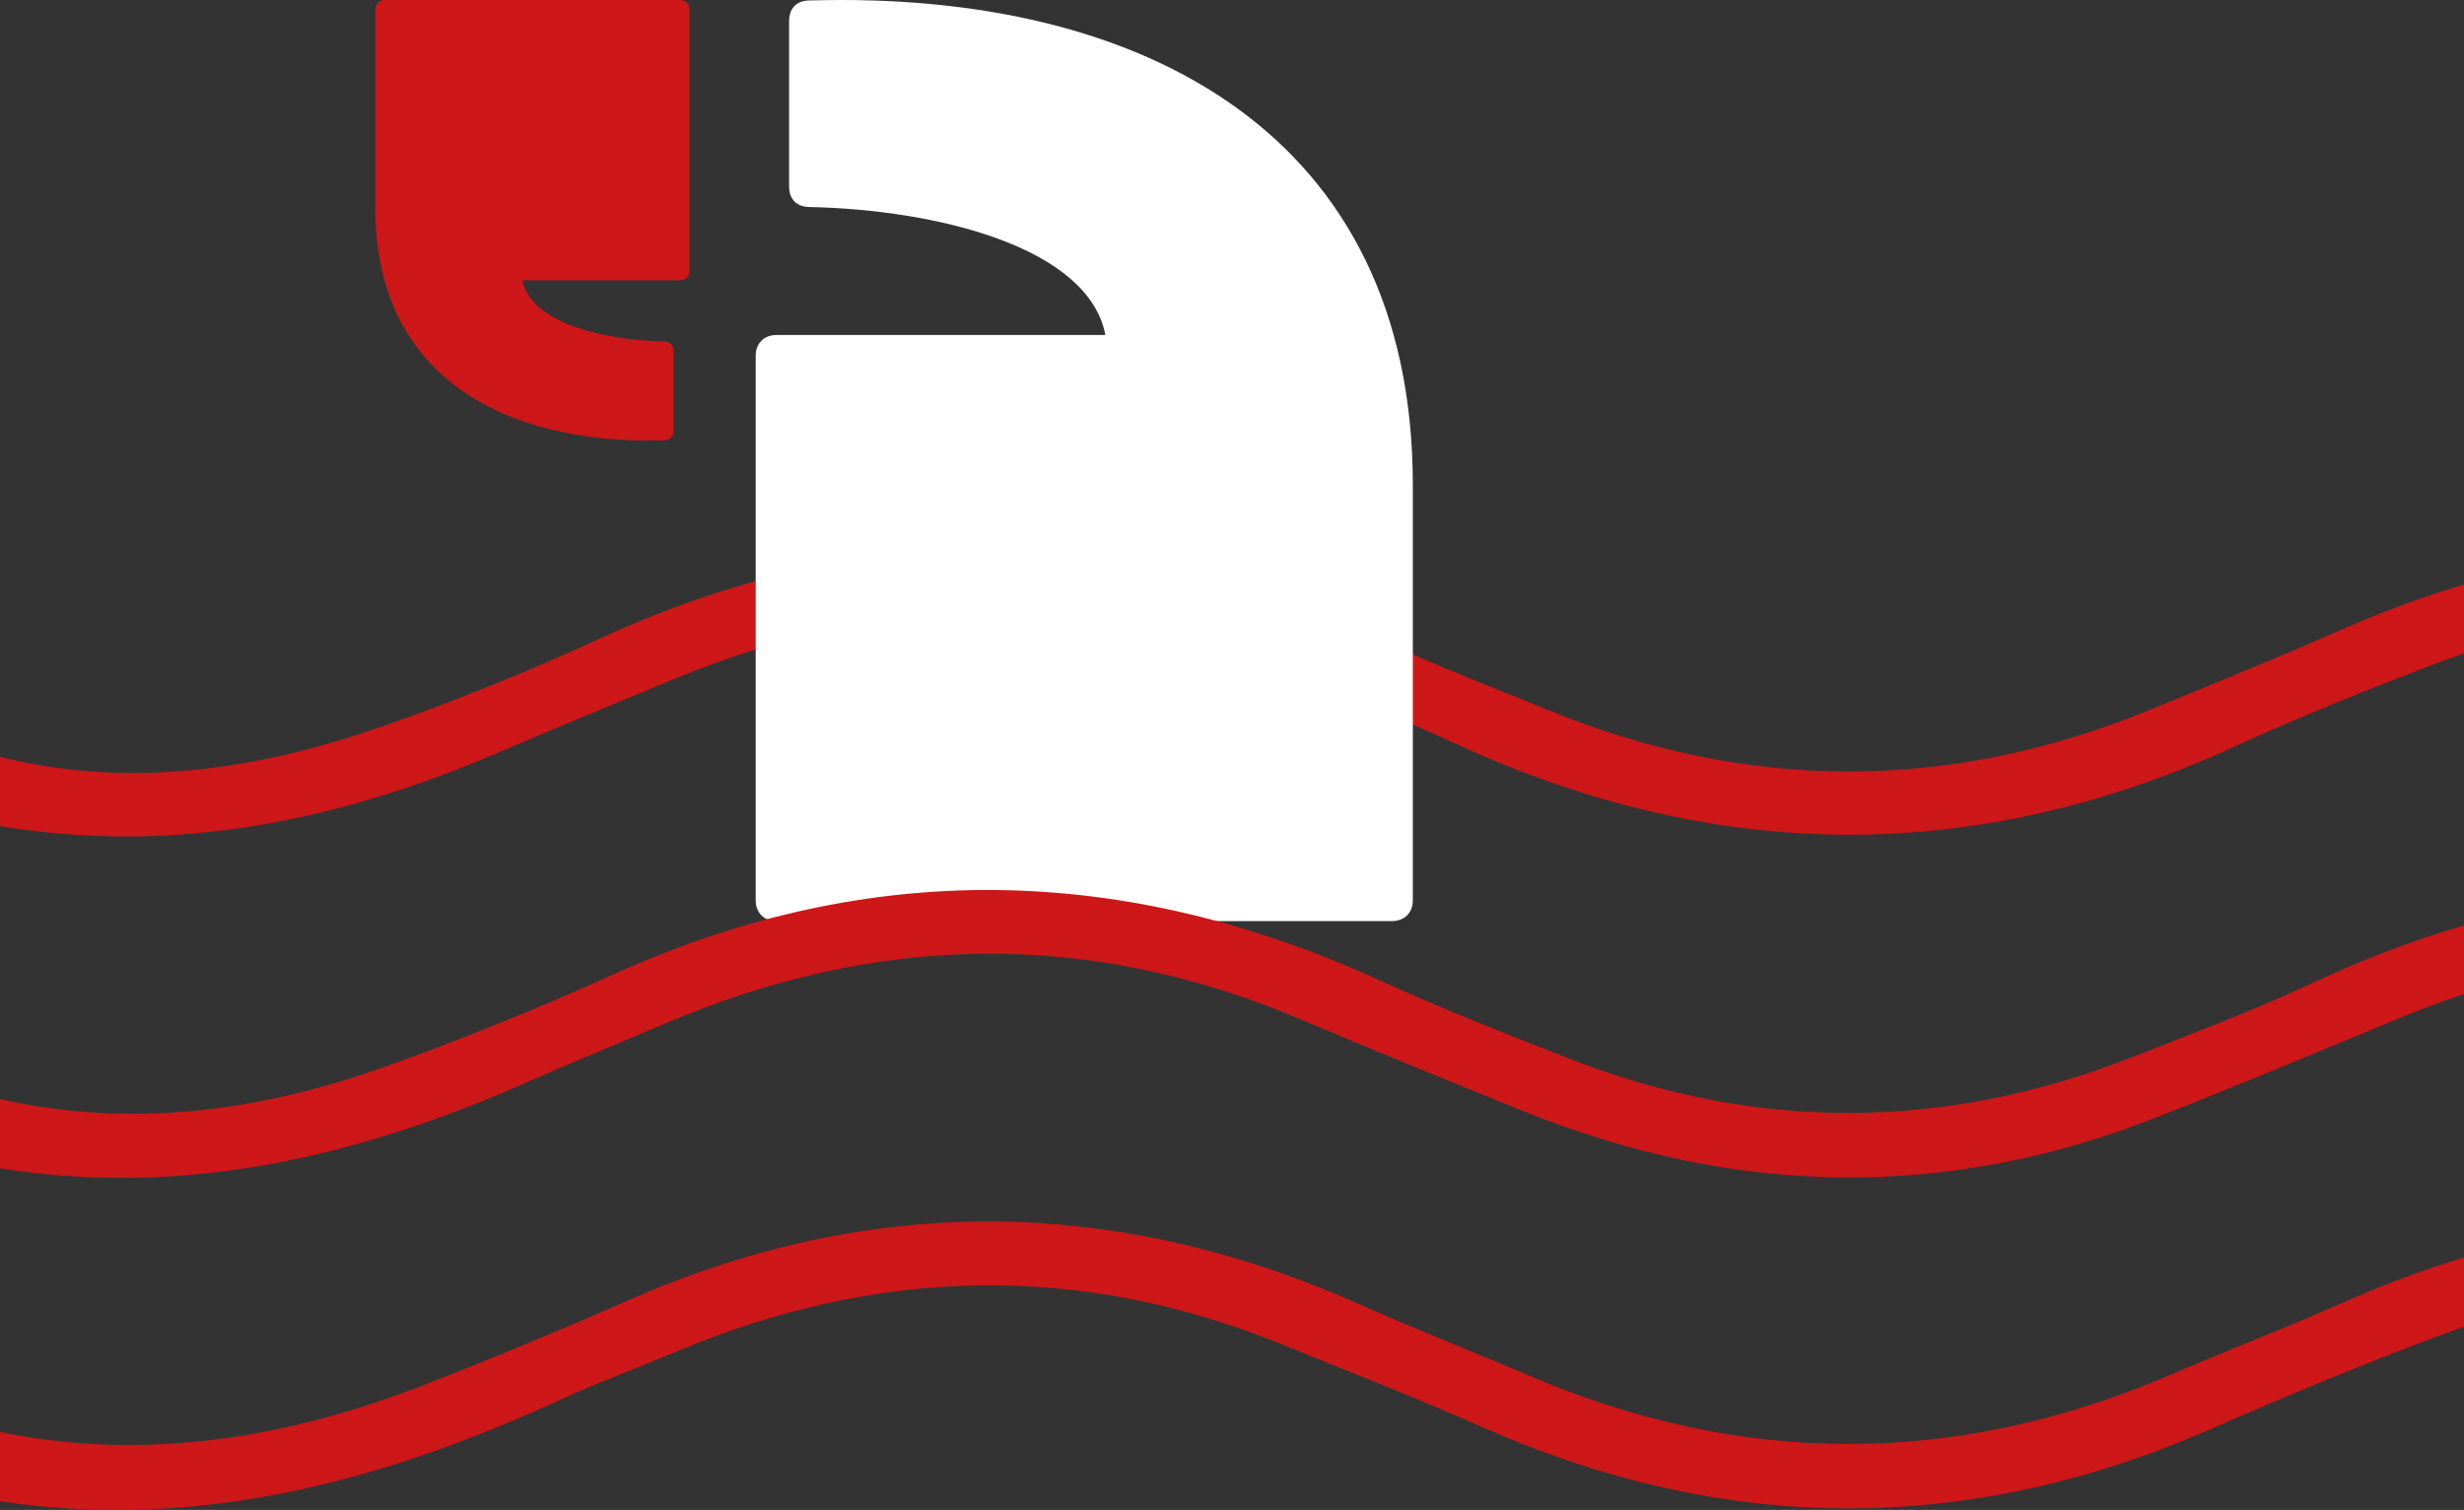
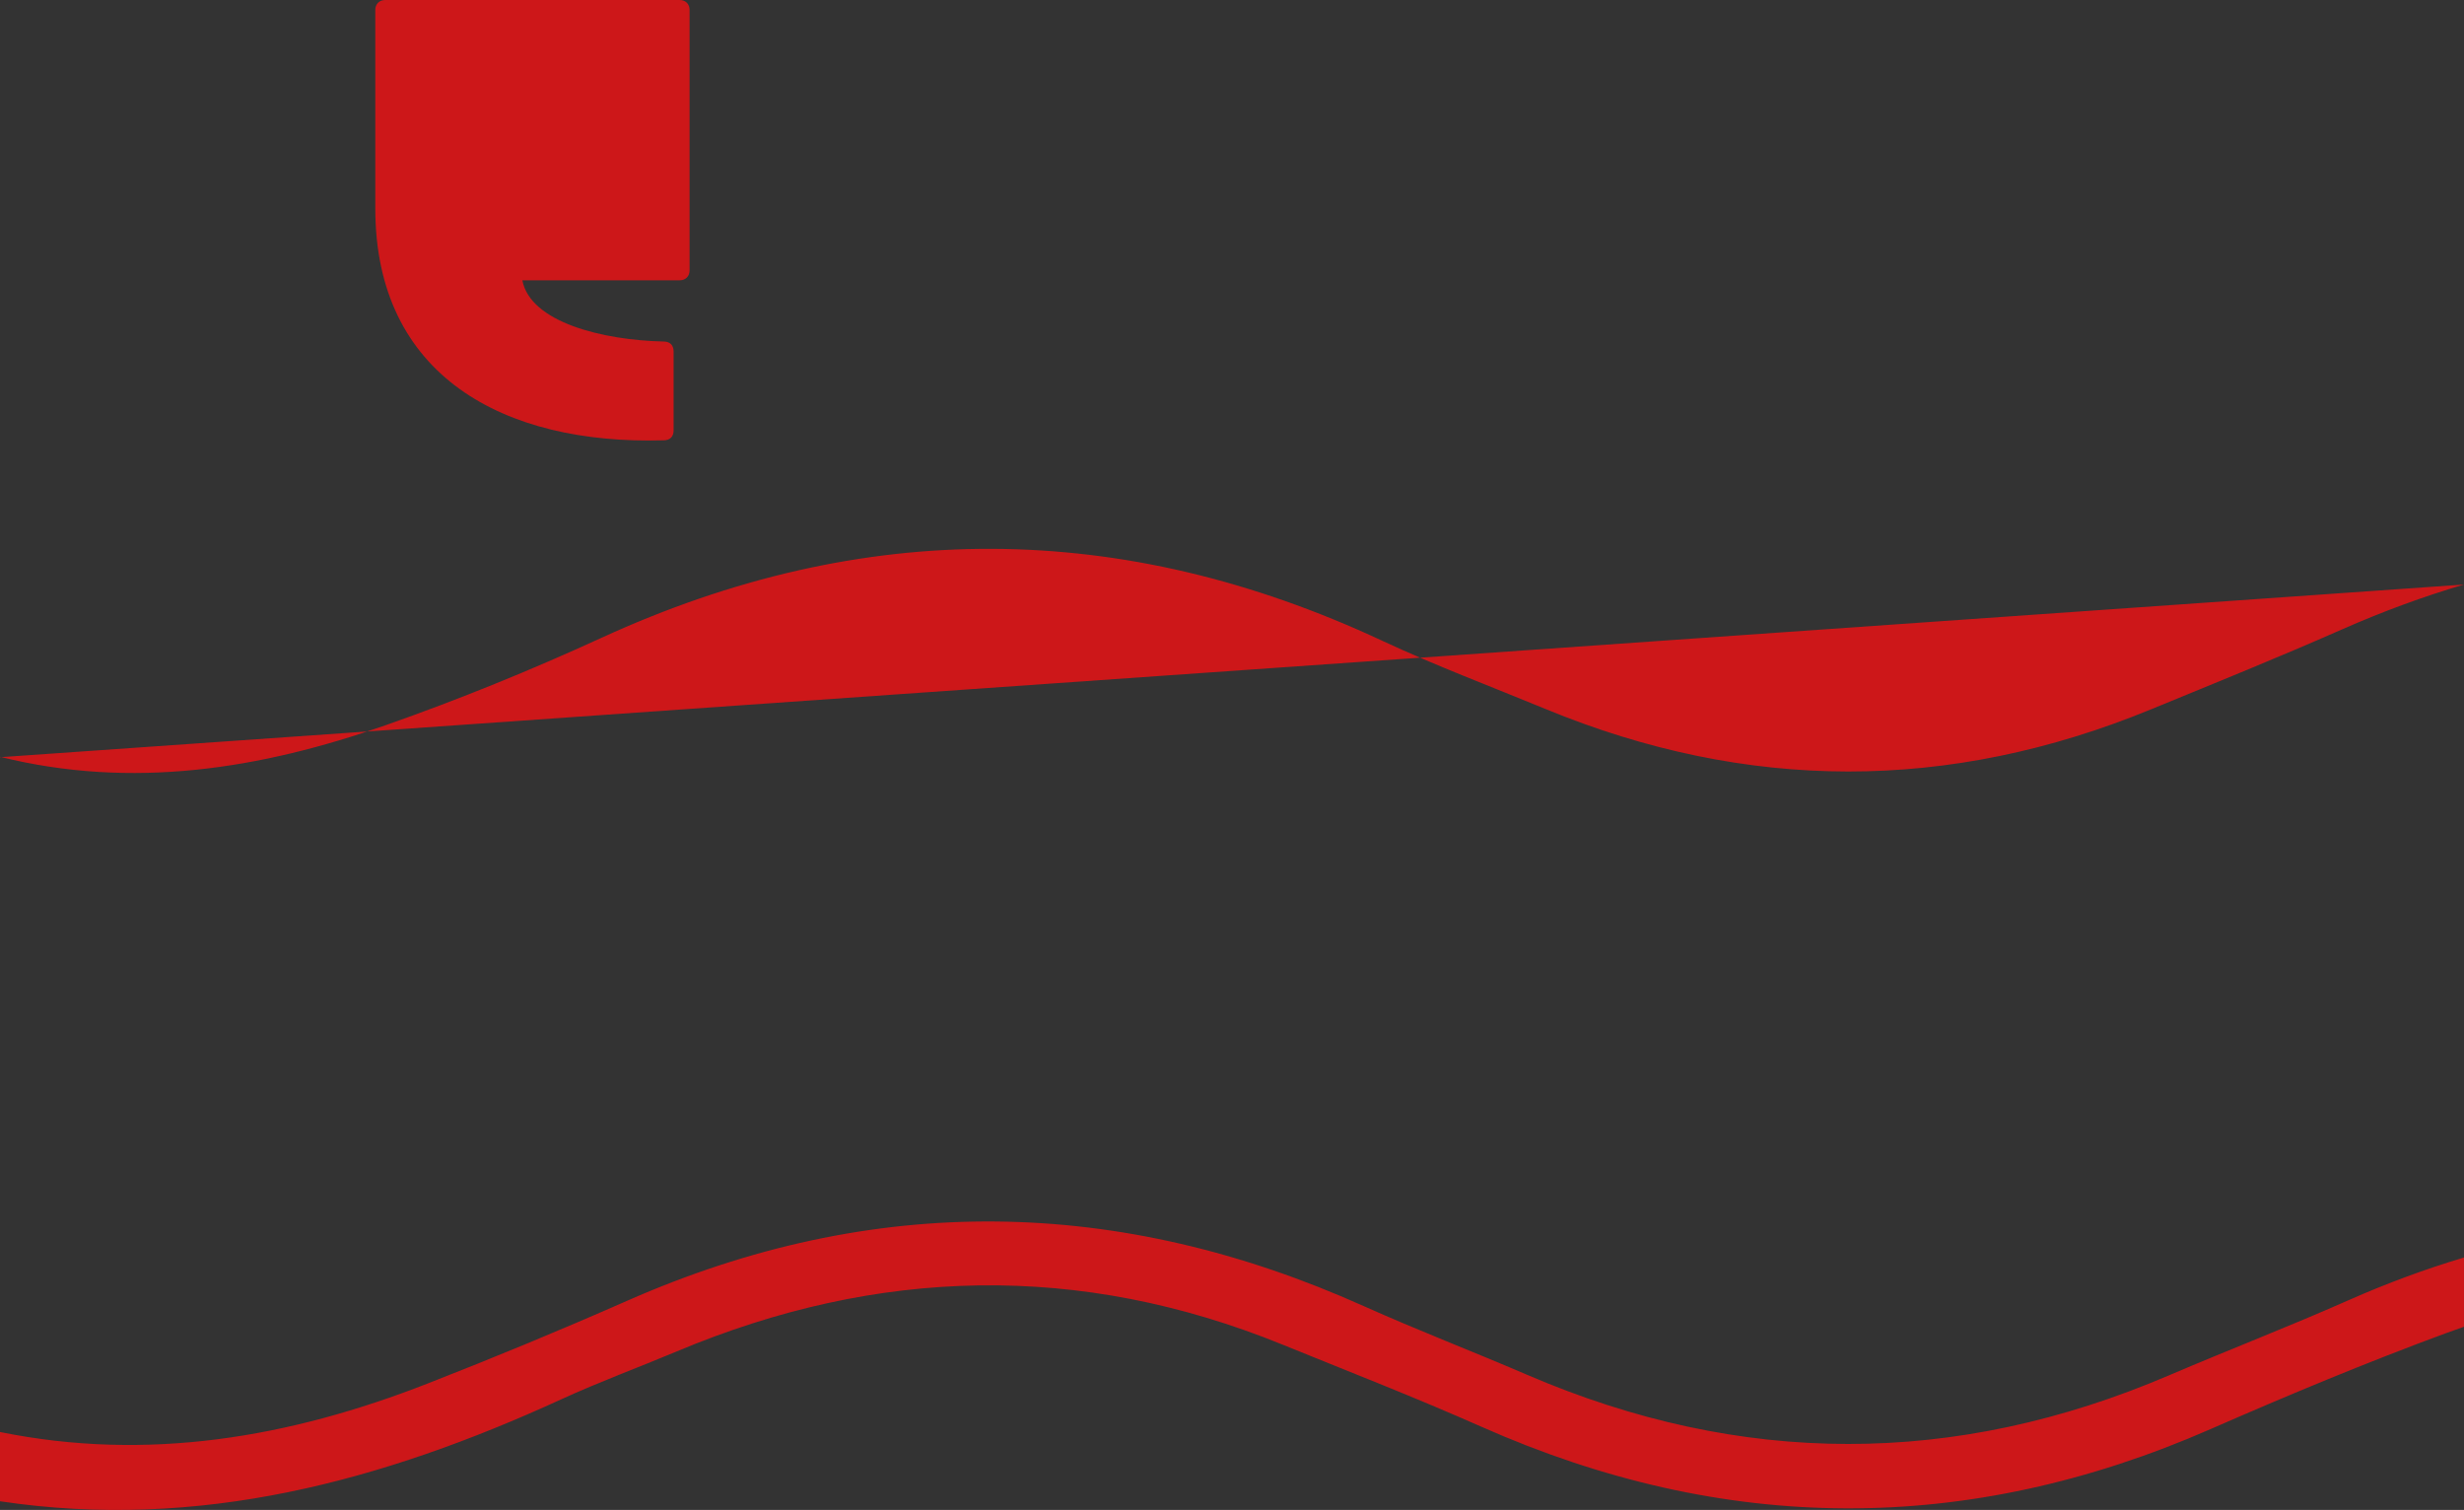
<svg xmlns="http://www.w3.org/2000/svg" id="uuid-f974709d-71f0-4568-85de-378c79982d38" viewBox="0 0 1502.74 920.856">
  <rect x="0" y="0" width="1502.74" height="920.856" fill="#333333" stroke="none" />
  <defs>
    <style>.uuid-8ca95f0b-270e-448b-9899-f8be1c4a22c5{fill:#cd1719;}.uuid-8ca95f0b-270e-448b-9899-f8be1c4a22c5,.uuid-efeaa40e-bb59-4e22-a306-5b1d8394f270{stroke-width:0px;}.uuid-efeaa40e-bb59-4e22-a306-5b1d8394f270{fill:#fff;}</style>
  </defs>
  <g id="uuid-24a05d35-b5ee-4700-8598-c24bcc2b1302">
-     <path class="uuid-8ca95f0b-270e-448b-9899-f8be1c4a22c5" d="M1502.74,356.482c-24.802,7.313-49.605,16.432-74.411,27.369-38.54,16.993-77.617,32.778-116.583,48.789-123.074,50.57-246.18,50.49-369.2-.269-33.267-13.725-67.024-26.418-99.605-41.624-158.54-73.997-316.821-74.818-476.024-1.811-43.023,19.73-87.058,37.666-131.711,53.331-76.42,26.807-154.648,39.316-235.206,19.274v42.233c106.837,17.819,207.827-3.33,305.739-45.616,33.051-14.274,66.424-27.801,99.621-41.742,108.044-45.375,218.669-59.408,331.7-22.188,51.604,16.993,102.436,37.211,151.841,59.849,158.162,72.472,315.565,73.711,473.891,1.196,39.079-17.899,79.089-33.898,119.229-49.32,6.903-2.652,13.809-5.146,20.719-7.483v-41.987Z" />
+     <path class="uuid-8ca95f0b-270e-448b-9899-f8be1c4a22c5" d="M1502.74,356.482c-24.802,7.313-49.605,16.432-74.411,27.369-38.54,16.993-77.617,32.778-116.583,48.789-123.074,50.57-246.18,50.49-369.2-.269-33.267-13.725-67.024-26.418-99.605-41.624-158.54-73.997-316.821-74.818-476.024-1.811-43.023,19.73-87.058,37.666-131.711,53.331-76.42,26.807-154.648,39.316-235.206,19.274v42.233v-41.987Z" />
    <path class="uuid-8ca95f0b-270e-448b-9899-f8be1c4a22c5" d="M404.731,268.527c4.057,0,6.089-2.429,6.089-6.075v-48.105c0-3.645-2.032-6.073-6.089-6.073-37.363-.811-81.3-11.807-86.162-37.328h95.906c3.656,0,6.09-2.428,6.09-6.073V6.075c0-3.646-2.434-6.075-6.09-6.075h-179.491c-3.655,0-6.097,2.429-6.097,6.075v121.098c0,102.068,78.382,144.188,175.844,141.354" />
-     <path class="uuid-efeaa40e-bb59-4e22-a306-5b1d8394f270" d="M493.983.28c-8.483,0-12.732,5.079-12.732,12.701v100.583c0,7.622,4.249,12.698,12.732,12.698,78.121,1.696,169.988,24.686,180.155,78.048h-200.53c-7.642,0-12.732,5.076-12.732,12.699v332.027c0,7.622,5.09,12.701,12.732,12.701h375.295c7.642,0,12.748-5.079,12.748-12.701v-253.201C861.651,82.422,697.764-5.647,493.983.28" />
    <path class="uuid-8ca95f0b-270e-448b-9899-f8be1c4a22c5" d="M1502.74,766.899c-23.528,7.009-47.076,15.712-70.647,26.14-36.121,15.981-73.015,30.206-109.336,45.746-130.587,55.872-260.994,55.786-391.466-.384-33.07-14.237-66.728-27.132-99.569-41.864-149.383-67.013-298.947-69.501-449.309-3.226-40.159,17.701-80.761,34.478-121.638,50.452-84.206,32.904-170.667,47.842-260.775,29.549v42.233c121.181,18.201,233.457-12.294,342.33-62.186,23.128-10.598,47.071-19.403,70.547-29.257,122.496-51.422,245.536-54.403,369.137-4.153,40.656,16.528,81.584,32.465,121.692,50.242,148.055,65.62,295.88,66.39,444.379,1.388,47.433-20.763,95.308-40.736,143.879-58.627,3.591-1.323,7.183-2.597,10.776-3.832v-42.22Z" />
-     <path class="uuid-8ca95f0b-270e-448b-9899-f8be1c4a22c5" d="M1502.74,564.408c-30.421,8.809-60.855,20.317-91.309,34.546-36.526,17.067-74.368,31.403-111.959,46.083-113.751,44.419-227.866,45.2-341.806.807-39.229-15.285-78.472-30.738-116.759-48.202-155.065-70.731-310.062-74.277-466.324-3.637-46.328,20.943-93.603,40.159-141.522,57.117-75.679,26.78-153.379,37.157-233.061,19.139v42.233c113.532,18.139,219.817-7.561,322.895-53.154,27.293-12.072,54.96-23.3,82.408-35.027,128.39-54.852,257.139-57.788,386.493-3.226,46.099,19.444,92.36,38.517,138.788,57.159,127.074,51.022,254.873,53.828,382.892,3.842,50.687-19.791,100.861-40.912,151.15-61.713,12.705-5.255,25.41-9.969,38.114-14.16v-41.807Z" />
  </g>
</svg>